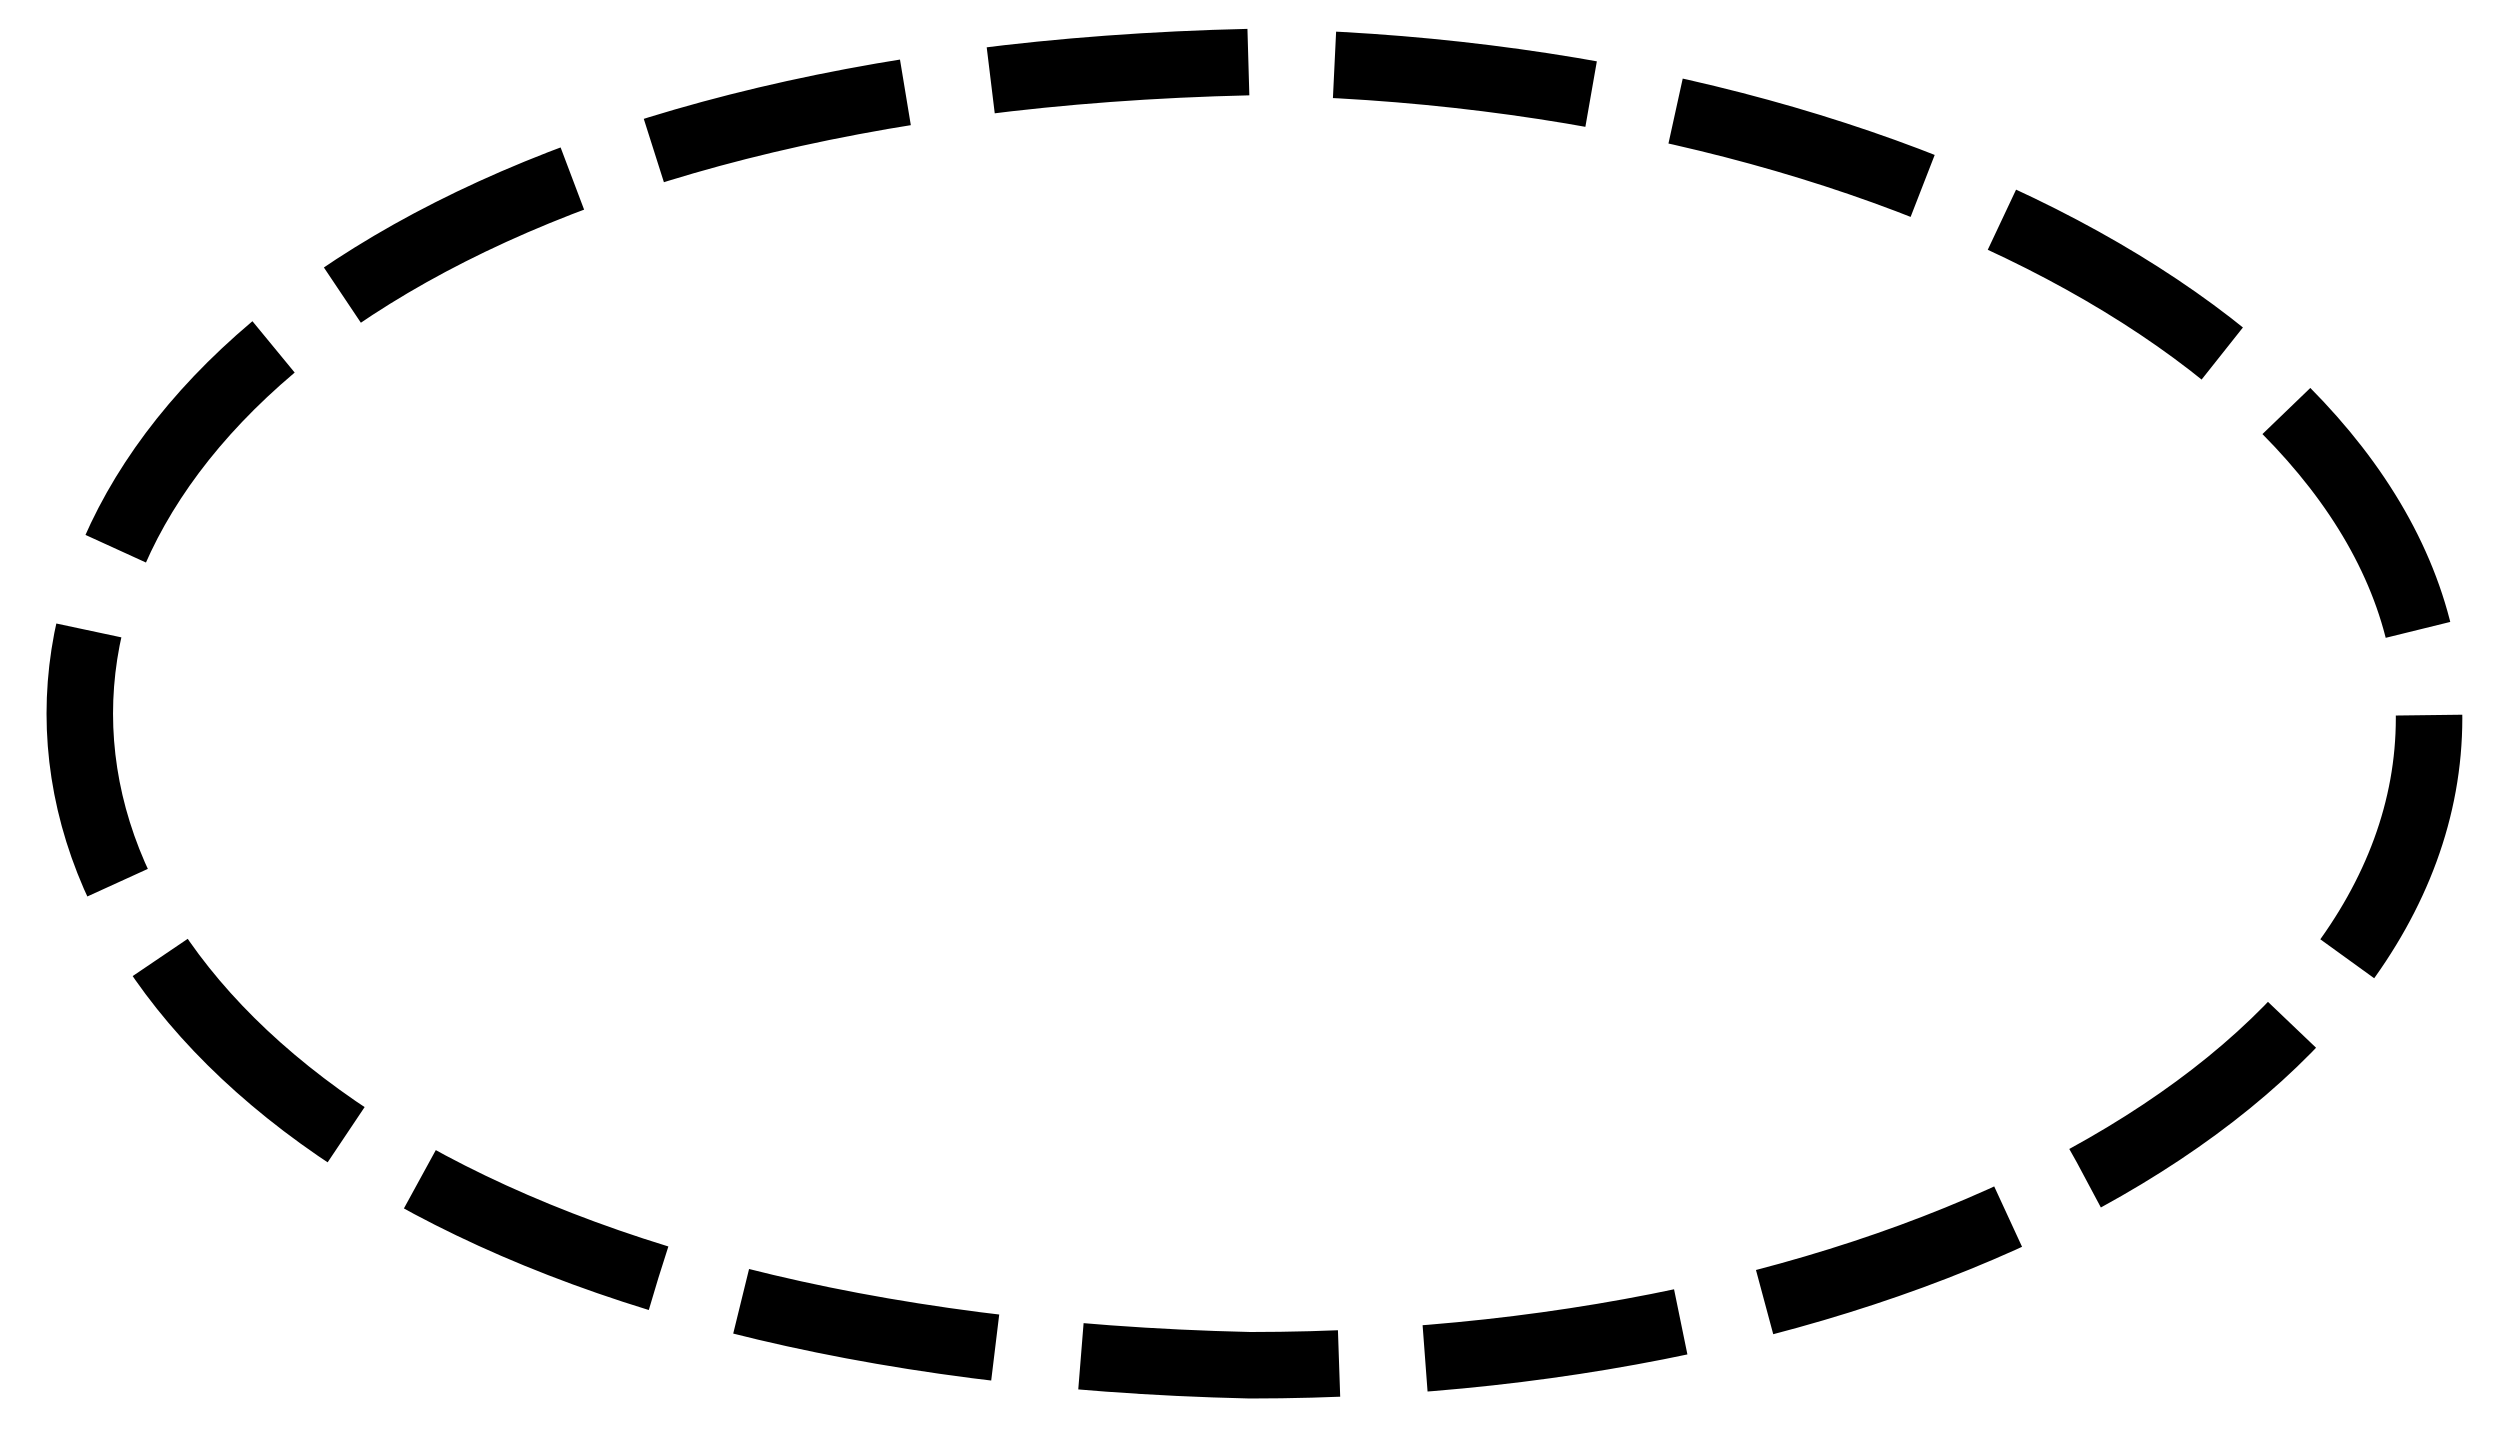
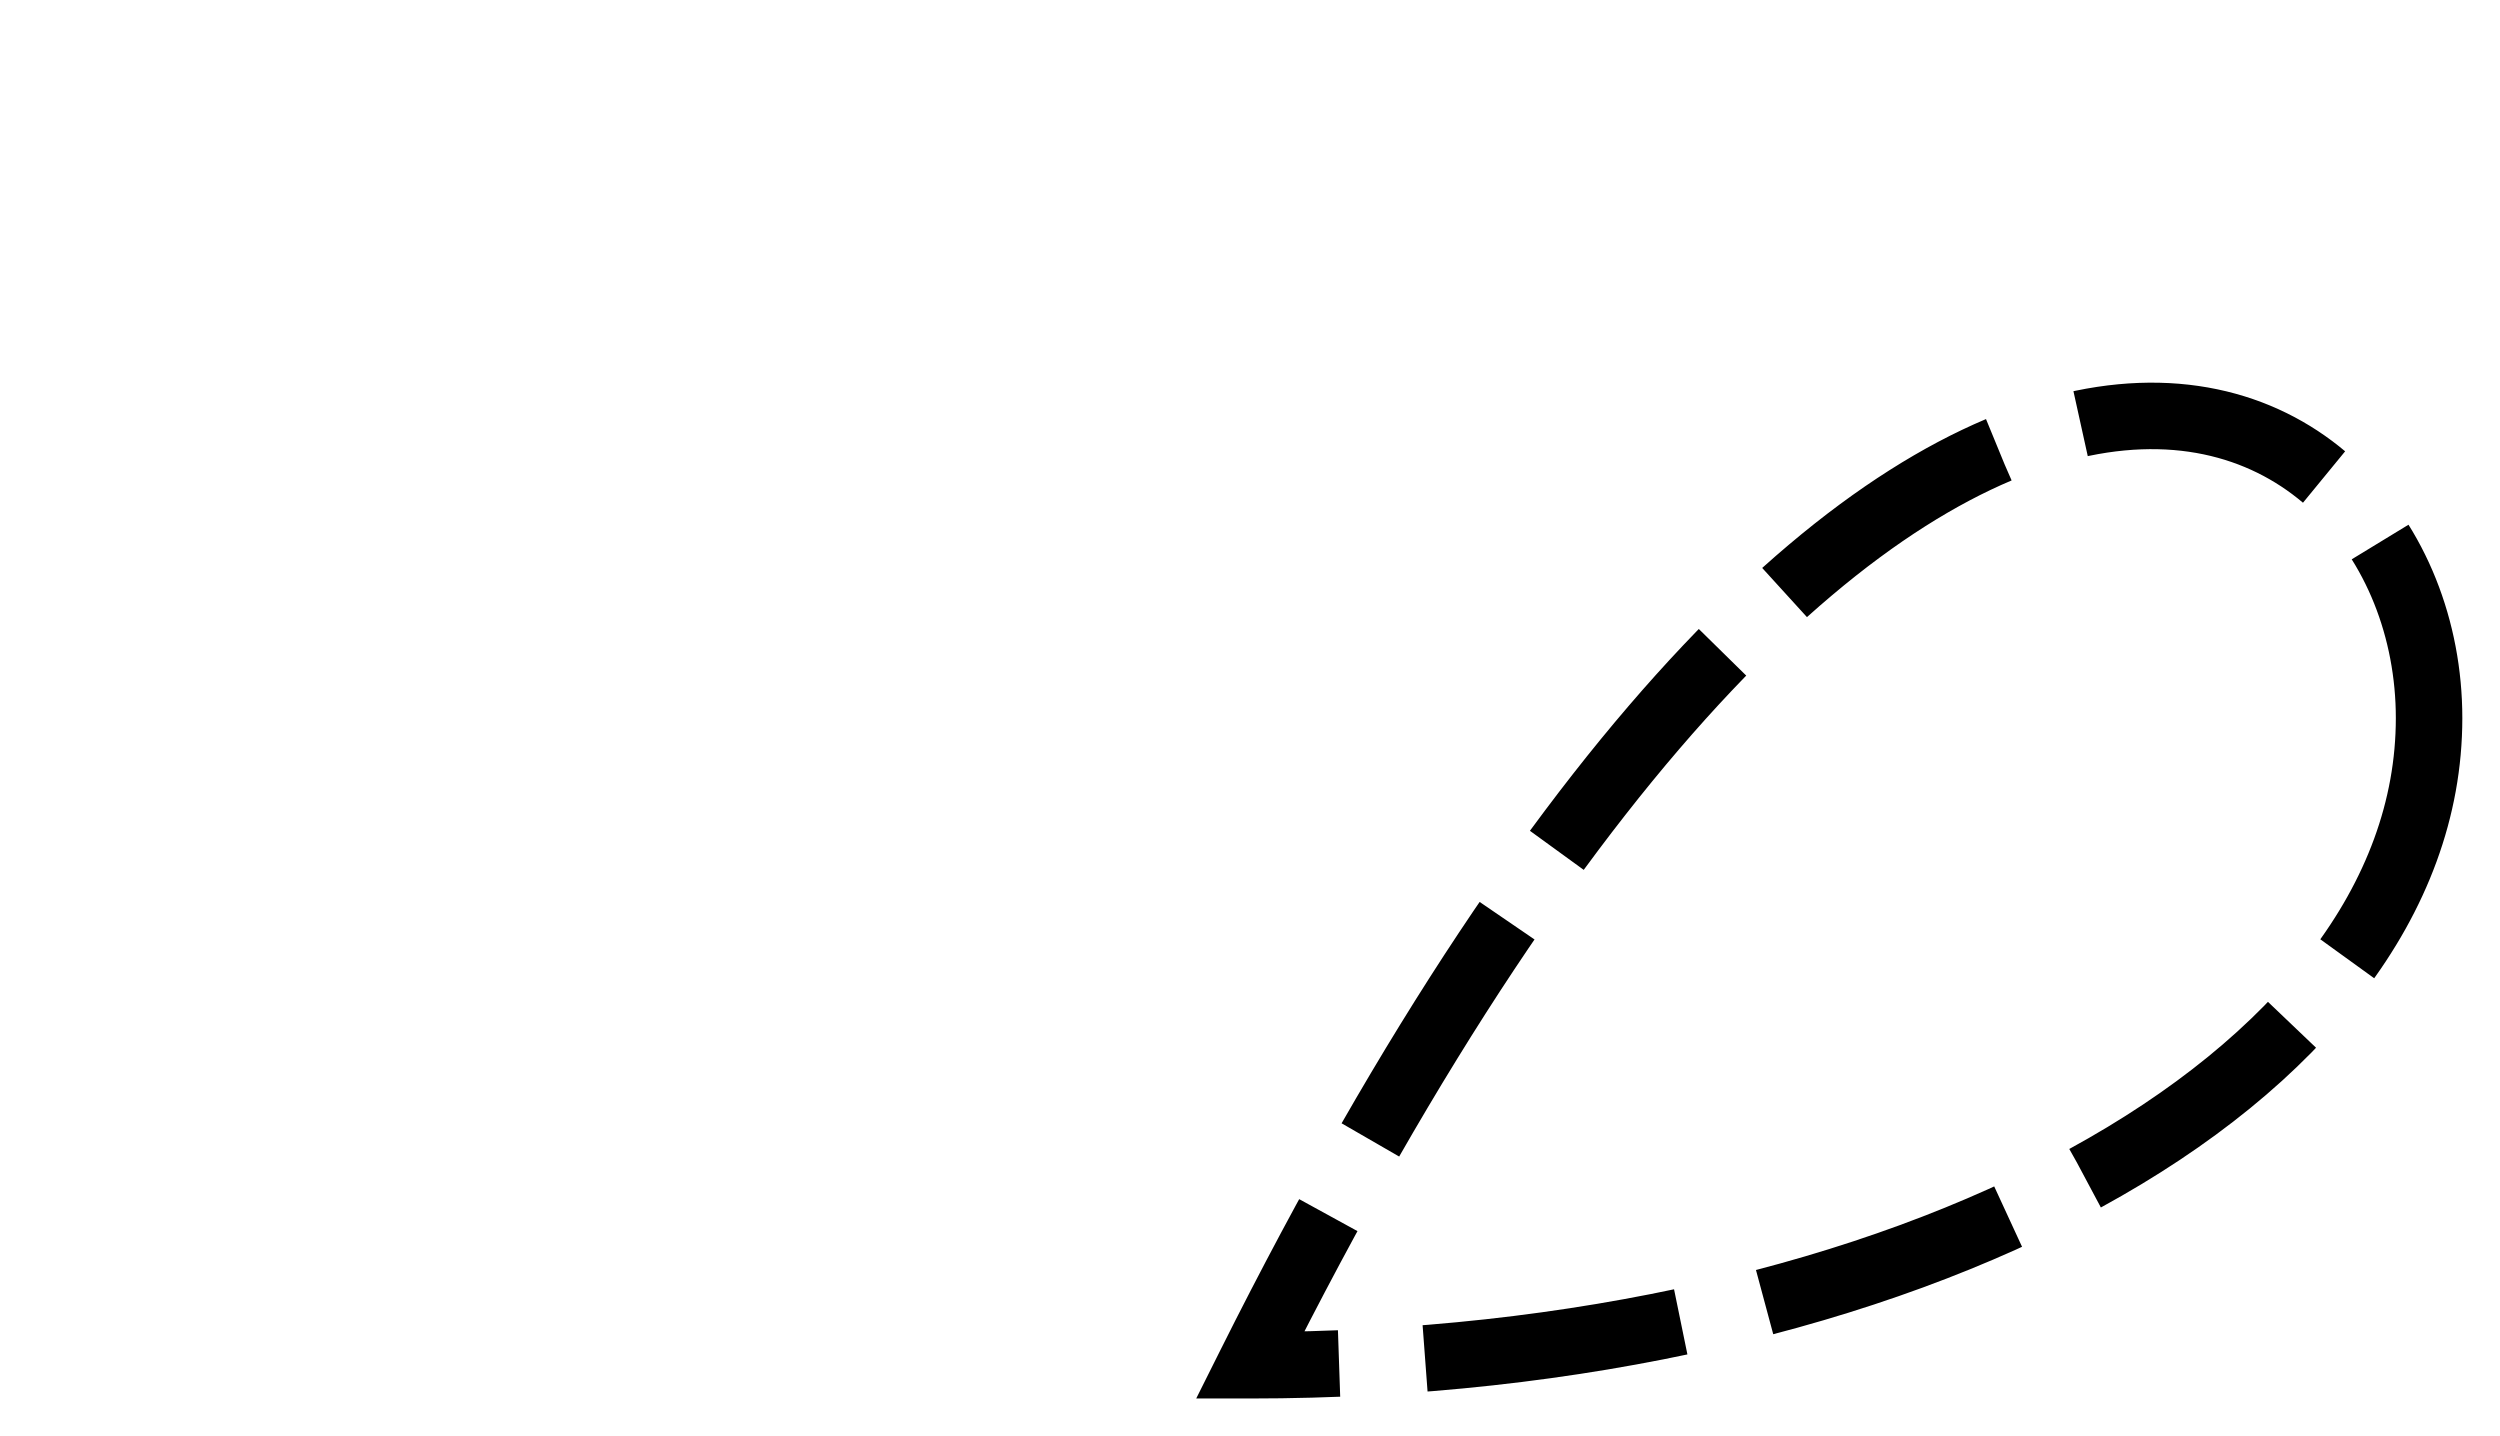
<svg xmlns="http://www.w3.org/2000/svg" version="1.1" id="Layer_1" x="0px" y="0px" viewBox="0 0 28.2 16.2" style="enable-background:new 0 0 28.2 16.2;" xml:space="preserve">
  <style type="text/css">
	.st0{fill:none;}
	.st1{fill:none;stroke:#000000;stroke-width:0.75;stroke-miterlimit:10;stroke-dasharray:2.915,0.972;}
</style>
  <g>
-     <ellipse class="st0" cx="14.1" cy="8.1" rx="13.3" ry="7.3" />
-     <path class="st1" d="M27.4,8.1c0,4.1-5.9,7.3-13.3,7.3C-3.5,15-3.5,1.1,14.1,0.7C21.4,0.8,27.4,4.1,27.4,8.1L27.4,8.1z" />
+     <path class="st1" d="M27.4,8.1c0,4.1-5.9,7.3-13.3,7.3C21.4,0.8,27.4,4.1,27.4,8.1L27.4,8.1z" />
  </g>
</svg>